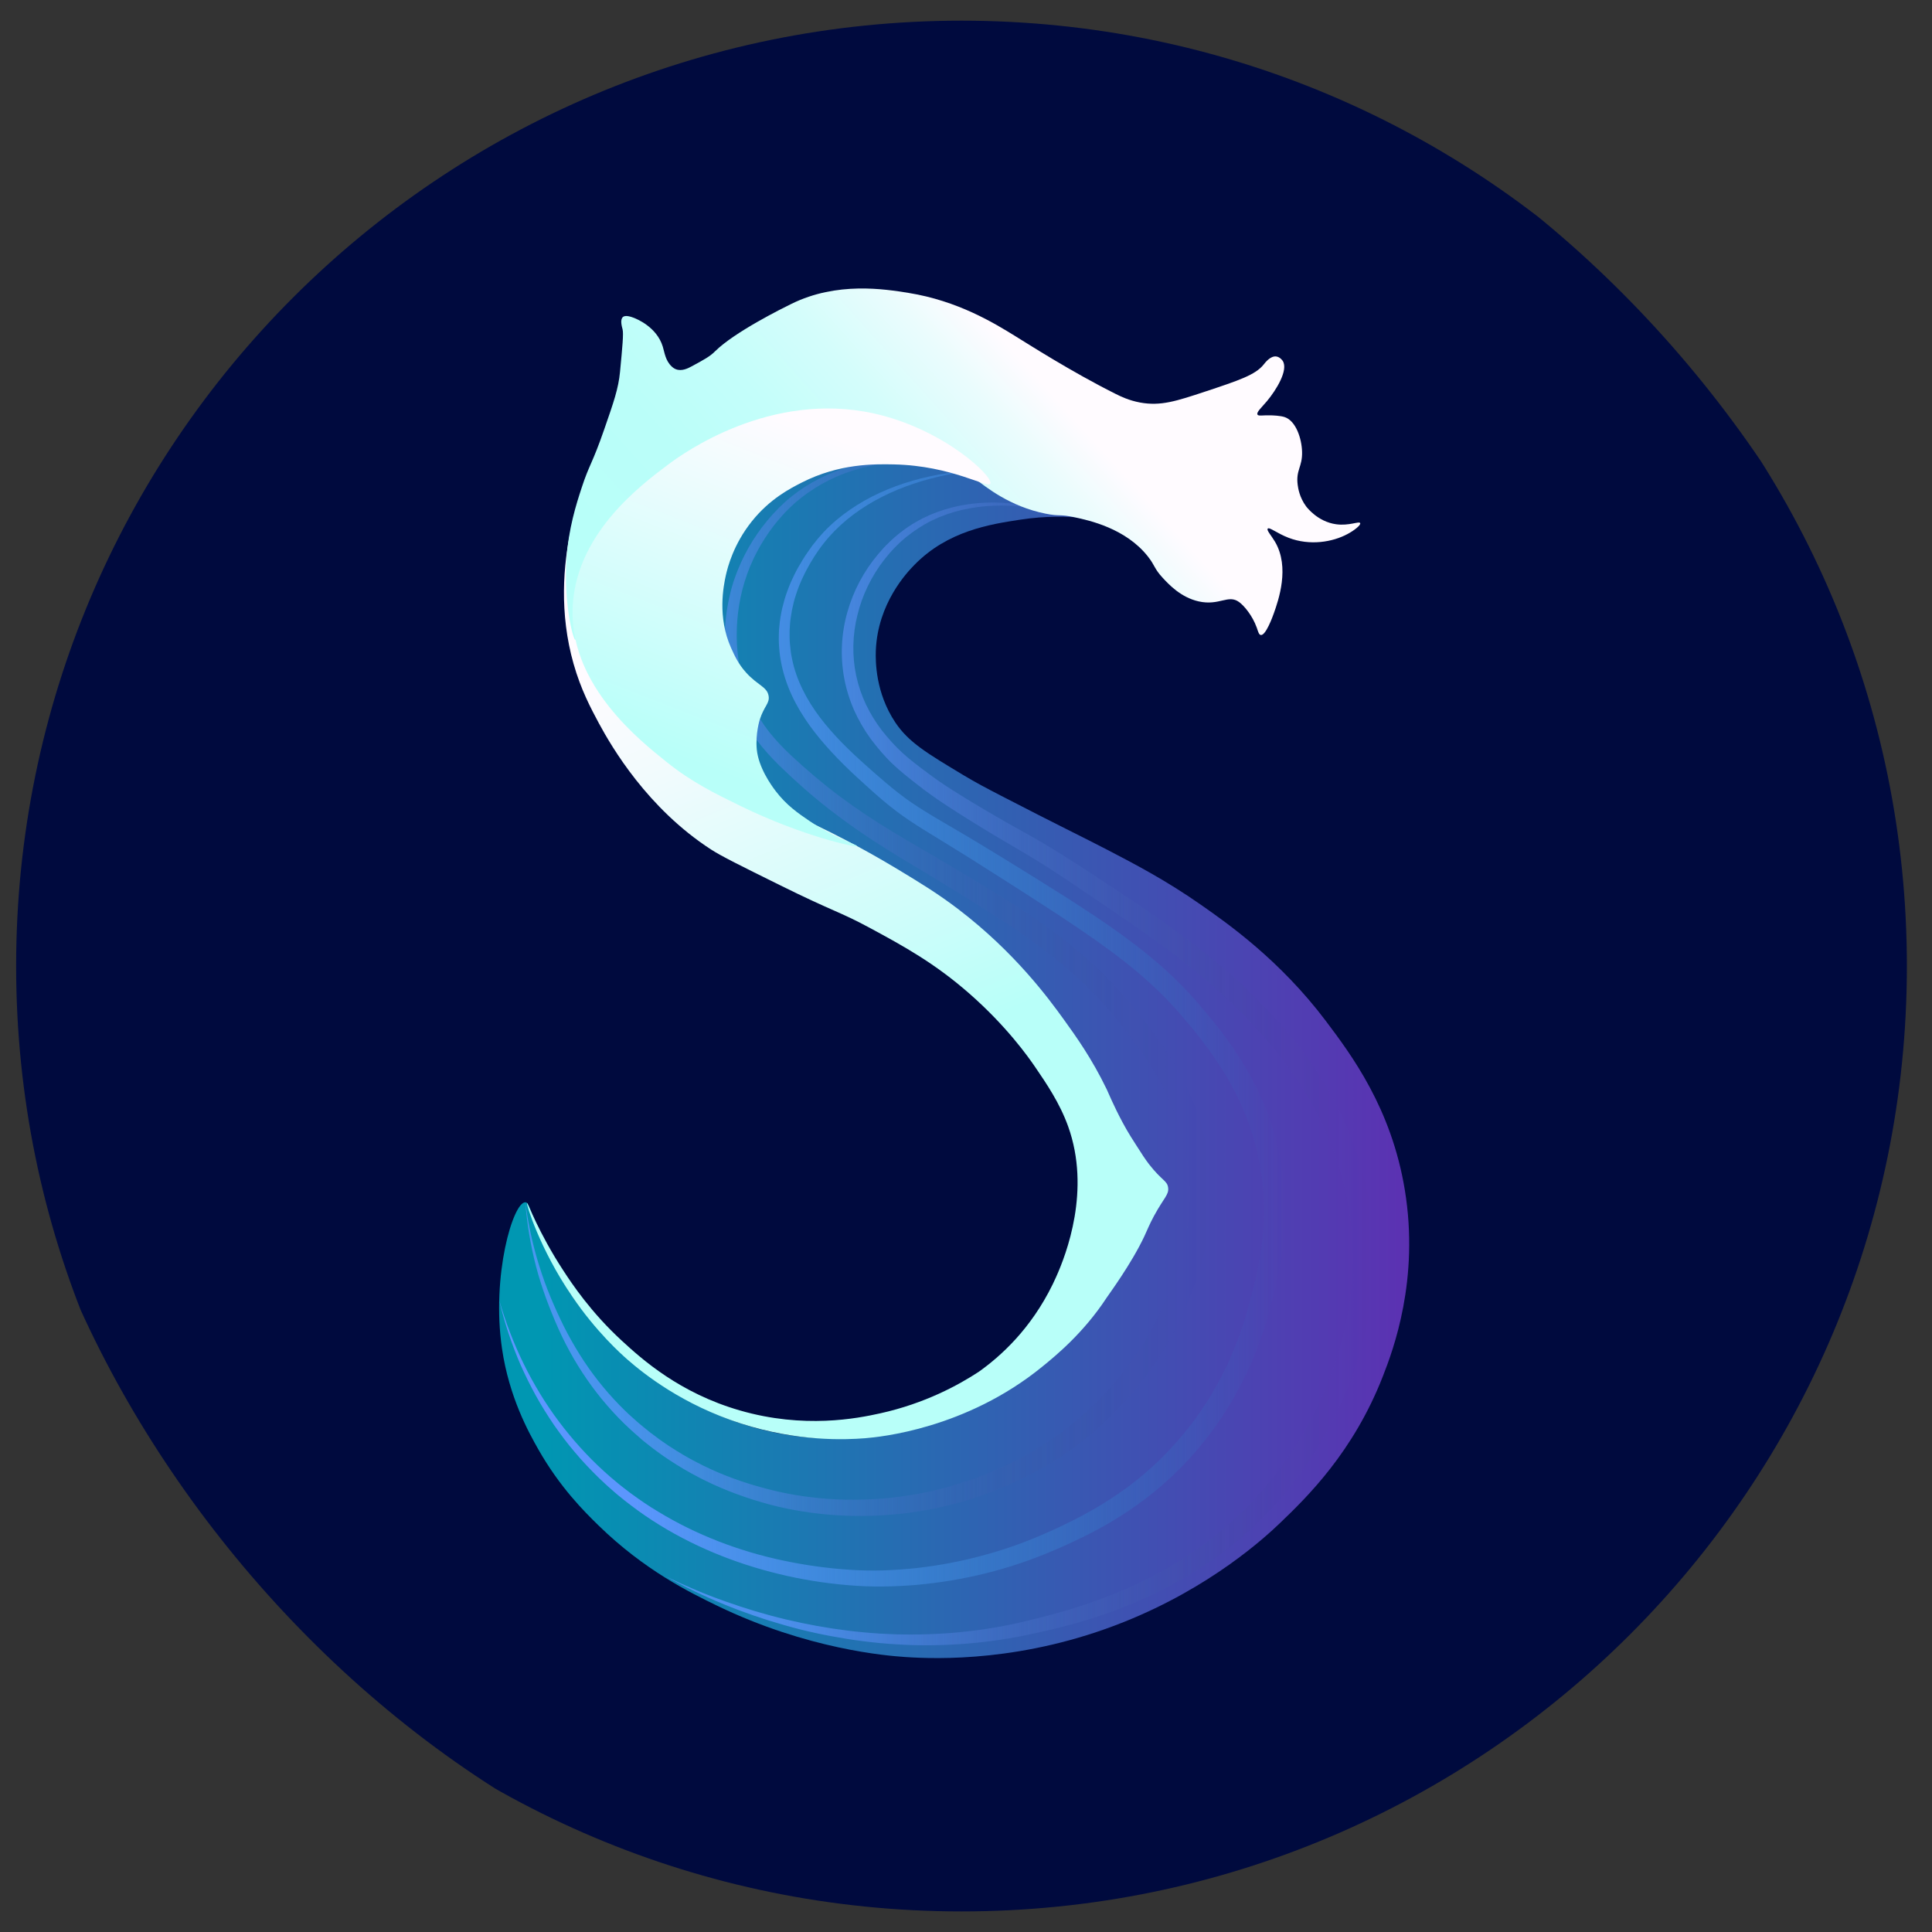
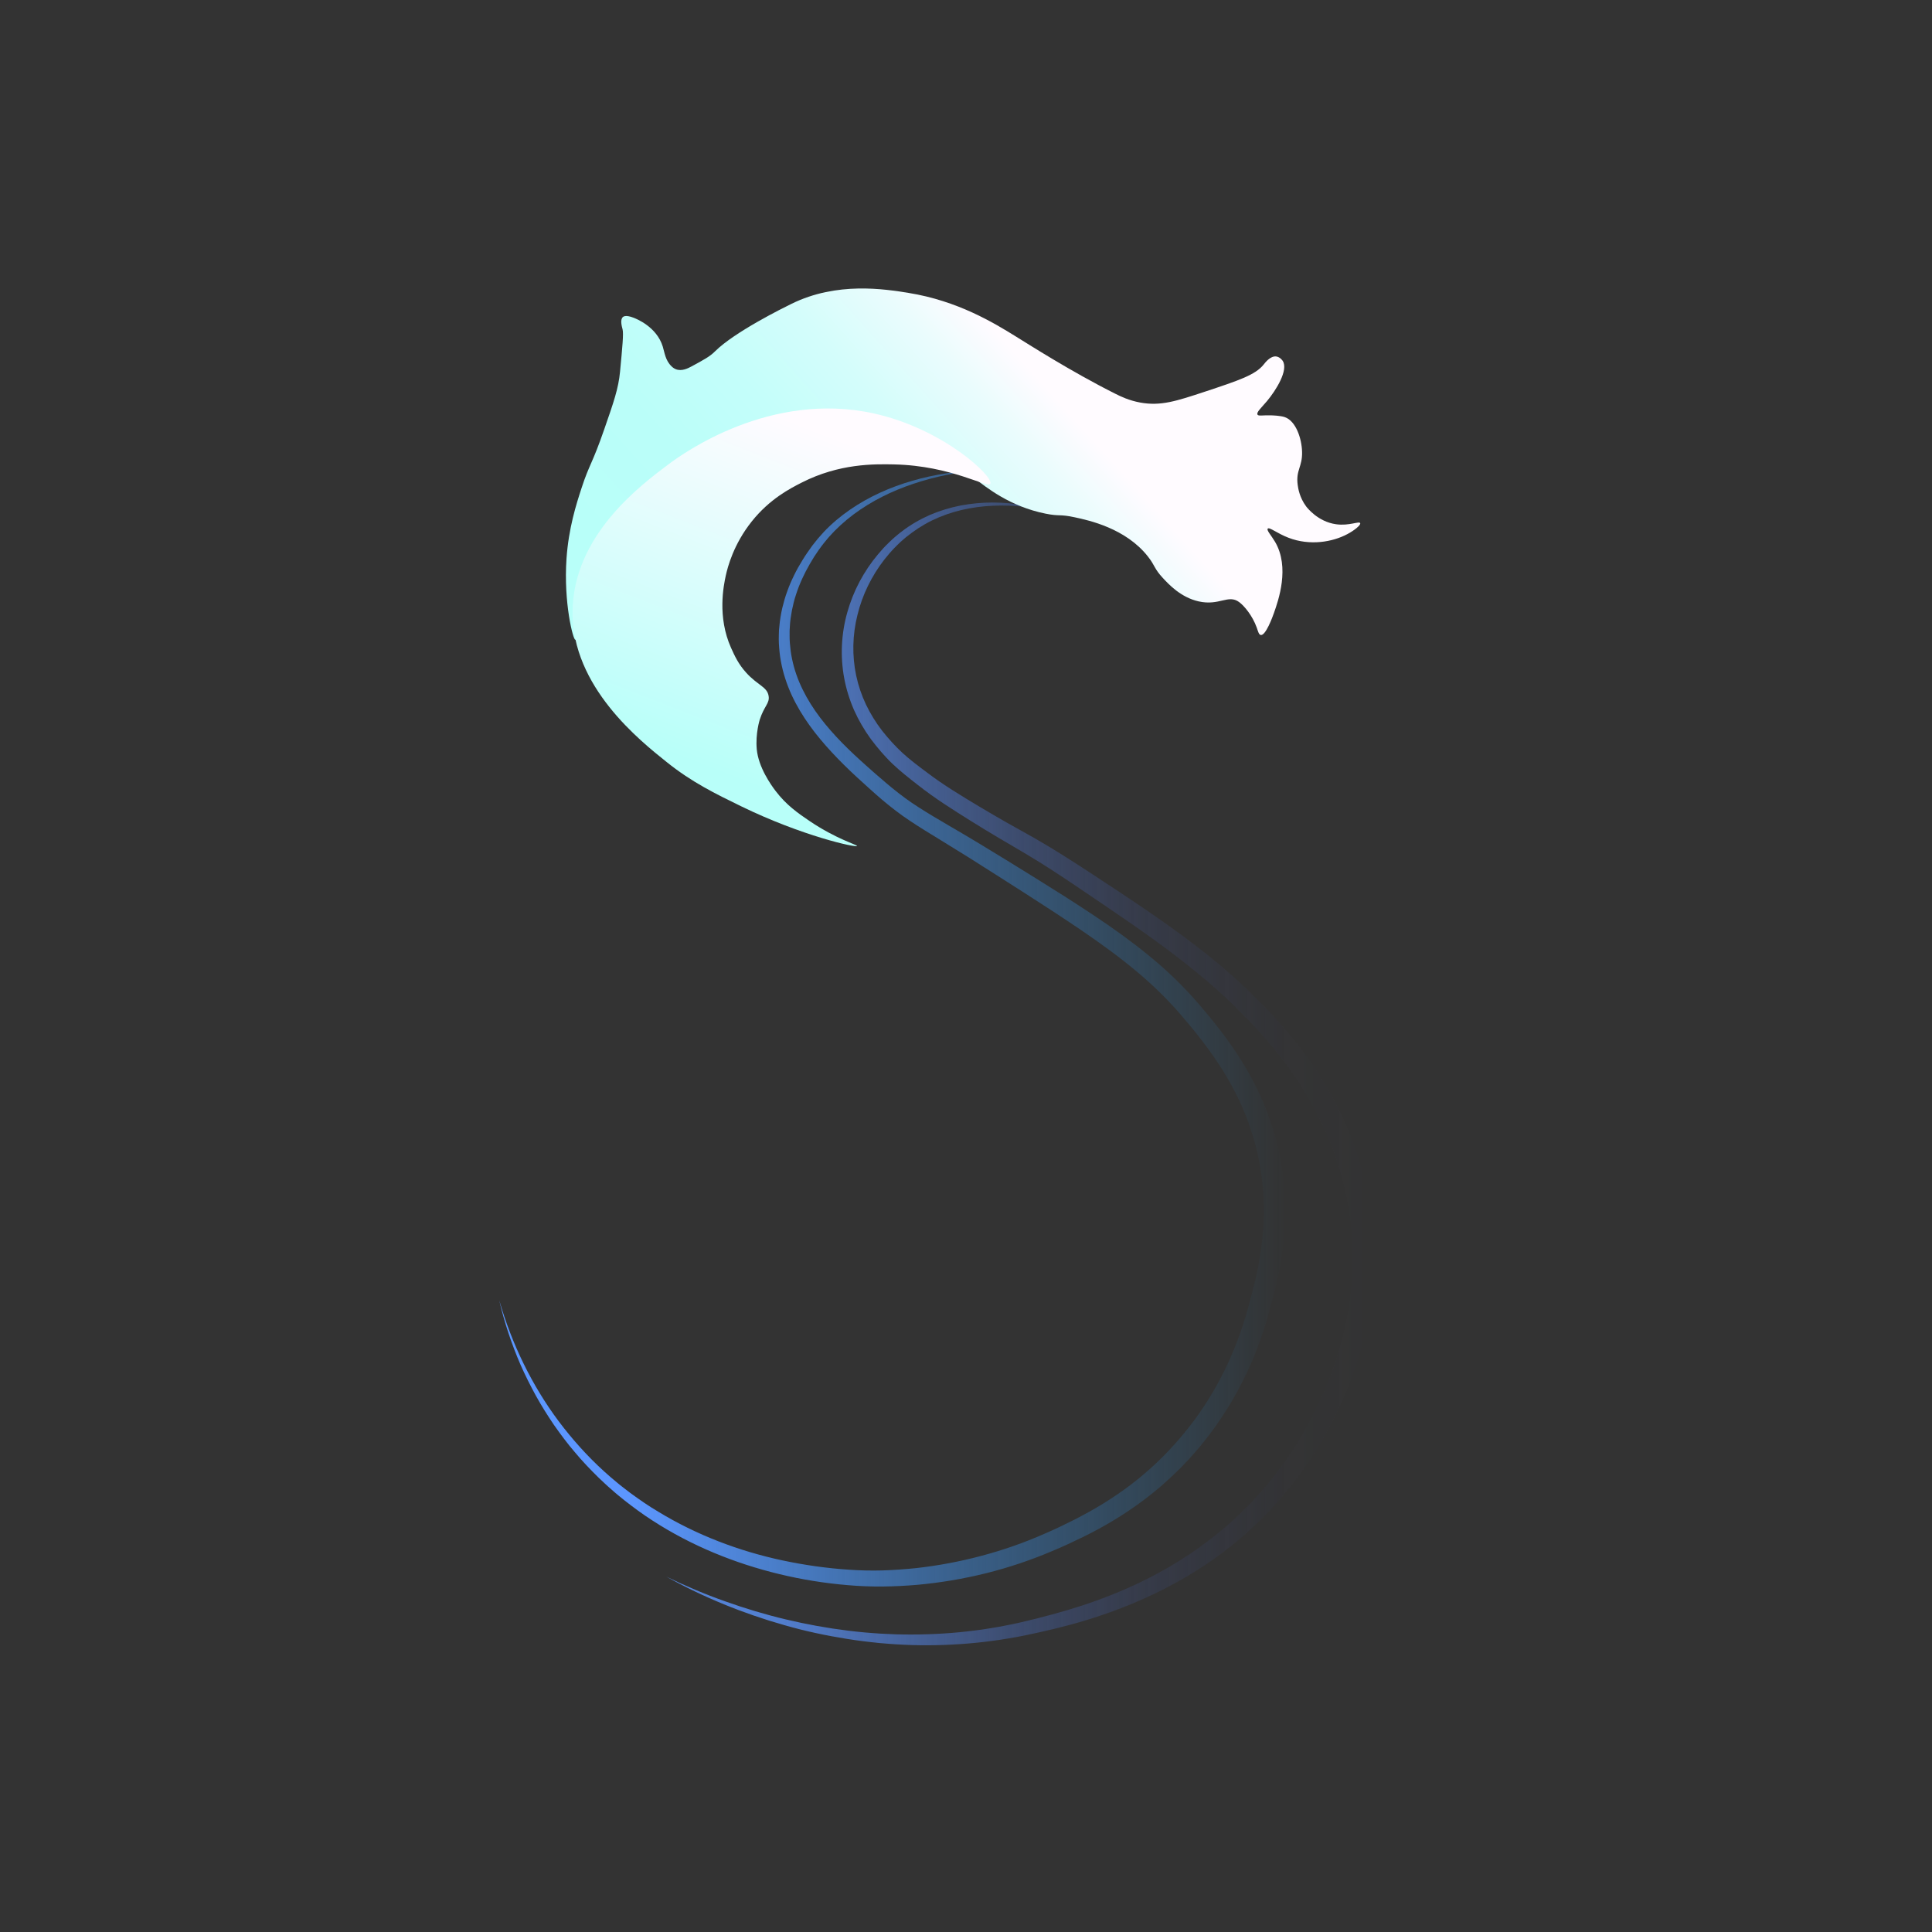
<svg xmlns="http://www.w3.org/2000/svg" width="40" height="40" viewBox="0 0 40 40" fill="none">
  <rect x="0" y="0" width="40" height="40" fill="#333333" stroke="none" />
  <g clip-path="url(#clip0_7620_1695)">
-     <path d="M19.907 39.574C30.717 39.574 39.48 30.81 39.48 20.001C39.48 9.191 30.717 0.428 19.907 0.428C9.097 0.428 0.334 9.191 0.334 20.001C0.334 30.81 9.097 39.574 19.907 39.574Z" fill="#000A3E" />
-     <path d="M22.917 10.716C22.954 10.586 21.525 9.901 19.629 9.62C18.419 9.441 17.815 9.353 17.081 9.62C15.659 10.137 14.842 11.592 14.623 12.79C14.565 13.102 14.427 13.915 14.771 14.834C15.082 15.666 15.627 16.156 16.044 16.523C16.826 17.208 17.274 17.262 18.207 17.796C19.789 18.701 20.751 19.831 21.288 20.462C21.963 21.256 22.512 21.9 22.888 22.951C23.138 23.649 23.519 24.678 23.214 25.884C22.815 27.456 21.517 28.303 20.877 28.721C20.628 28.883 19.862 29.36 18.744 29.613C17.558 29.882 16.613 29.755 16.344 29.714C14.895 29.491 13.925 28.814 13.521 28.525C13.117 28.235 12.742 27.864 12.694 27.818C12.694 27.818 12.293 27.426 11.988 27.031C11.605 26.538 11.373 25.99 11.162 25.493C10.958 25.012 10.948 24.894 10.877 24.892C10.623 24.886 10.172 26.407 10.393 27.919C10.54 28.926 10.945 29.654 11.145 30.007C11.595 30.798 12.095 31.293 12.391 31.582C13.342 32.51 14.279 32.969 14.853 33.247C16.716 34.147 18.351 34.28 18.733 34.306C19.415 34.353 21.207 34.407 23.273 33.58C25.071 32.861 26.187 31.833 26.497 31.537C27.065 30.993 28.021 30.059 28.631 28.494C28.845 27.948 29.391 26.493 29.085 24.635C28.808 22.945 27.978 21.839 27.451 21.139C26.494 19.869 25.403 19.11 24.863 18.732C24.138 18.225 23.504 17.895 22.914 17.588C22.447 17.345 21.897 17.081 20.726 16.475C20.404 16.308 20.211 16.207 19.951 16.051C19.193 15.595 18.81 15.369 18.533 14.952C18.128 14.342 18.125 13.694 18.133 13.471C18.171 12.491 18.777 11.853 18.933 11.694C19.622 10.99 20.497 10.855 21.11 10.761C22.206 10.592 22.886 10.829 22.917 10.716V10.716Z" fill="url(#paint0_linear_7620_1695)" />
    <g opacity="0.8">
      <path d="M21.86 10.618C21.435 10.501 20.993 10.452 20.556 10.471C20.337 10.48 20.12 10.51 19.908 10.559C19.697 10.609 19.491 10.681 19.297 10.775C19.103 10.87 18.922 10.989 18.756 11.124L18.725 11.15L18.695 11.176L18.634 11.23C18.596 11.268 18.556 11.303 18.52 11.343C18.445 11.419 18.375 11.502 18.309 11.586C18.177 11.755 18.063 11.939 17.97 12.13C17.876 12.323 17.803 12.524 17.753 12.731C17.649 13.144 17.639 13.578 17.727 13.99C17.771 14.196 17.839 14.396 17.929 14.586C18.02 14.776 18.131 14.956 18.259 15.123C18.324 15.206 18.393 15.287 18.465 15.366C18.502 15.406 18.538 15.444 18.575 15.482C18.612 15.519 18.649 15.555 18.688 15.591C18.843 15.733 19.016 15.862 19.193 15.994C19.366 16.126 19.543 16.246 19.727 16.363C19.911 16.48 20.099 16.594 20.287 16.706C20.475 16.818 20.665 16.929 20.855 17.037C21.046 17.145 21.239 17.25 21.433 17.361C21.82 17.583 22.196 17.824 22.566 18.066C22.935 18.309 23.304 18.55 23.671 18.8C24.037 19.049 24.401 19.306 24.755 19.578C24.932 19.714 25.108 19.853 25.279 19.997C25.45 20.143 25.619 20.291 25.782 20.448C25.942 20.602 26.102 20.759 26.257 20.922C26.413 21.085 26.563 21.253 26.708 21.426C26.996 21.774 27.259 22.146 27.487 22.538C27.716 22.931 27.908 23.346 28.061 23.775C28.21 24.205 28.32 24.65 28.381 25.102L28.403 25.271C28.41 25.328 28.414 25.385 28.42 25.441C28.432 25.555 28.435 25.669 28.442 25.783C28.444 25.84 28.444 25.897 28.445 25.954L28.446 26.039L28.445 26.125C28.443 26.182 28.443 26.239 28.441 26.296L28.431 26.466C28.401 26.921 28.325 27.371 28.21 27.811C28.094 28.25 27.941 28.678 27.752 29.089C27.373 29.911 26.867 30.674 26.238 31.327C25.923 31.652 25.582 31.952 25.216 32.217C25.034 32.35 24.845 32.474 24.652 32.591C24.46 32.709 24.262 32.816 24.062 32.918C23.66 33.121 23.244 33.292 22.82 33.437C22.397 33.582 21.963 33.697 21.53 33.793C21.314 33.841 21.094 33.888 20.873 33.923C20.763 33.944 20.652 33.957 20.542 33.973C20.431 33.989 20.32 34 20.209 34.012C19.765 34.056 19.318 34.072 18.872 34.059C18.817 34.058 18.761 34.055 18.705 34.052L18.538 34.043C18.427 34.036 18.316 34.026 18.206 34.017C18.095 34.005 17.984 33.994 17.874 33.98C17.764 33.964 17.653 33.952 17.544 33.933C17.105 33.863 16.669 33.771 16.243 33.648C15.39 33.407 14.565 33.071 13.793 32.642C14.19 32.834 14.596 33.007 15.011 33.153C15.425 33.301 15.847 33.428 16.274 33.529C16.701 33.631 17.133 33.709 17.567 33.762C17.676 33.777 17.785 33.785 17.894 33.797C18.003 33.807 18.112 33.814 18.221 33.822C18.33 33.827 18.439 33.833 18.548 33.837L18.712 33.84C18.767 33.84 18.821 33.842 18.876 33.841C19.312 33.84 19.748 33.814 20.18 33.758C20.288 33.744 20.396 33.731 20.503 33.711C20.611 33.693 20.718 33.677 20.825 33.654C21.039 33.614 21.249 33.563 21.462 33.51C21.887 33.402 22.306 33.283 22.714 33.134C23.122 32.986 23.521 32.813 23.903 32.61C24.093 32.508 24.281 32.401 24.463 32.285C24.645 32.169 24.823 32.048 24.994 31.917C25.339 31.659 25.66 31.37 25.954 31.057C26.54 30.43 27.017 29.699 27.368 28.915C27.543 28.523 27.686 28.117 27.793 27.702C27.899 27.288 27.968 26.864 27.993 26.438C28.008 26.225 28.007 26.012 28.001 25.799C27.995 25.693 27.992 25.586 27.98 25.48C27.975 25.427 27.971 25.374 27.965 25.321L27.944 25.163C27.885 24.74 27.782 24.325 27.641 23.922C27.499 23.52 27.32 23.13 27.105 22.76C26.891 22.39 26.642 22.038 26.37 21.705C26.233 21.539 26.09 21.378 25.942 21.22C25.794 21.063 25.64 20.91 25.483 20.757C25.329 20.607 25.167 20.464 25.003 20.322C24.838 20.182 24.669 20.044 24.498 19.91C23.811 19.373 23.079 18.887 22.349 18.392C21.985 18.145 21.62 17.905 21.245 17.682C21.059 17.57 20.866 17.46 20.676 17.347C20.485 17.234 20.295 17.118 20.107 17.001C19.919 16.884 19.732 16.765 19.545 16.642C19.36 16.519 19.174 16.387 18.998 16.248C18.825 16.113 18.646 15.974 18.479 15.815C18.437 15.775 18.396 15.734 18.357 15.692C18.317 15.65 18.279 15.607 18.242 15.565C18.168 15.479 18.095 15.389 18.027 15.297C17.892 15.111 17.775 14.91 17.681 14.699C17.589 14.488 17.52 14.266 17.478 14.039C17.394 13.586 17.418 13.115 17.543 12.676C17.666 12.236 17.885 11.826 18.176 11.479C18.248 11.392 18.325 11.308 18.407 11.23C18.446 11.19 18.49 11.153 18.532 11.115L18.597 11.061L18.63 11.034L18.664 11.008C18.843 10.87 19.04 10.755 19.246 10.664C19.453 10.575 19.669 10.509 19.889 10.466C20.109 10.425 20.331 10.403 20.554 10.404C20.665 10.404 20.776 10.409 20.887 10.419C20.998 10.428 21.108 10.441 21.217 10.459C21.436 10.495 21.651 10.546 21.86 10.618Z" fill="url(#paint1_linear_7620_1695)" />
    </g>
    <g opacity="0.8">
-       <path d="M19.629 9.621C19.183 9.543 18.727 9.538 18.283 9.601C17.84 9.663 17.407 9.8 17.02 10.018C16.826 10.127 16.644 10.254 16.476 10.398C16.309 10.542 16.159 10.706 16.023 10.88C15.753 11.229 15.544 11.626 15.416 12.045C15.287 12.463 15.236 12.907 15.258 13.343C15.282 13.779 15.388 14.207 15.576 14.597C15.669 14.792 15.785 14.973 15.917 15.144C16.05 15.314 16.201 15.472 16.361 15.624C16.686 15.928 17.027 16.218 17.383 16.485C17.74 16.751 18.111 16.998 18.495 17.229C18.877 17.462 19.27 17.683 19.662 17.915C20.052 18.148 20.439 18.379 20.825 18.622C21.21 18.865 21.591 19.12 21.957 19.4C22.324 19.679 22.674 19.984 22.997 20.317C23.078 20.4 23.155 20.486 23.235 20.571C23.31 20.659 23.386 20.746 23.46 20.836C23.532 20.926 23.606 21.017 23.675 21.108C23.744 21.198 23.813 21.29 23.881 21.382C24.017 21.568 24.149 21.759 24.271 21.958C24.393 22.157 24.505 22.364 24.604 22.578L24.64 22.658L24.659 22.699L24.676 22.74L24.742 22.904C24.782 23.015 24.824 23.125 24.856 23.239C24.893 23.352 24.919 23.467 24.949 23.581L24.984 23.755C24.989 23.784 24.996 23.813 25.001 23.842L25.014 23.93C25.022 23.988 25.032 24.047 25.039 24.105L25.056 24.282L25.064 24.37C25.066 24.399 25.066 24.429 25.068 24.458L25.074 24.635C25.076 24.694 25.073 24.753 25.073 24.812C25.071 24.872 25.072 24.931 25.067 24.989L25.055 25.166C25.053 25.195 25.05 25.225 25.046 25.254L25.036 25.342C25.024 25.459 25.002 25.575 24.983 25.691C24.972 25.749 24.959 25.806 24.947 25.864C24.941 25.892 24.936 25.921 24.929 25.95L24.907 26.035C24.88 26.149 24.845 26.262 24.812 26.374L24.756 26.541C24.738 26.596 24.716 26.651 24.696 26.705C24.614 26.924 24.519 27.137 24.419 27.345L24.343 27.5C24.316 27.552 24.289 27.604 24.261 27.656C24.206 27.759 24.147 27.86 24.086 27.96C23.964 28.159 23.832 28.351 23.691 28.537C23.55 28.722 23.401 28.901 23.242 29.071C22.927 29.415 22.576 29.721 22.2 29.998C21.82 30.271 21.415 30.5 20.993 30.694C20.941 30.719 20.887 30.741 20.834 30.764C20.781 30.786 20.728 30.81 20.674 30.831C20.566 30.873 20.459 30.917 20.349 30.954L20.184 31.011L20.018 31.062C19.908 31.098 19.796 31.125 19.684 31.155C19.235 31.269 18.775 31.341 18.314 31.37C17.852 31.399 17.389 31.39 16.93 31.336C16.701 31.309 16.472 31.273 16.246 31.224C16.133 31.201 16.021 31.173 15.909 31.143C15.797 31.112 15.689 31.079 15.578 31.045C15.139 30.905 14.711 30.726 14.309 30.502C14.106 30.392 13.912 30.267 13.722 30.137C13.63 30.069 13.534 30.004 13.445 29.931L13.31 29.824C13.266 29.786 13.223 29.748 13.18 29.71C12.485 29.107 11.936 28.345 11.563 27.514C11.47 27.305 11.385 27.096 11.306 26.882C11.228 26.668 11.159 26.451 11.101 26.232C10.987 25.792 10.91 25.344 10.877 24.893C10.935 25.341 11.031 25.784 11.166 26.213C11.233 26.428 11.309 26.64 11.395 26.848C11.481 27.054 11.574 27.261 11.674 27.461C11.876 27.861 12.112 28.243 12.388 28.593C12.527 28.768 12.673 28.936 12.829 29.095C12.867 29.135 12.908 29.173 12.947 29.212L13.007 29.27L13.069 29.326L13.193 29.437L13.225 29.465L13.257 29.491L13.321 29.544L13.45 29.649L13.584 29.749C13.671 29.818 13.765 29.877 13.856 29.941C14.042 30.061 14.232 30.177 14.429 30.277C14.822 30.483 15.237 30.643 15.662 30.766C15.769 30.796 15.878 30.826 15.985 30.852C16.092 30.878 16.199 30.902 16.308 30.923C16.524 30.965 16.744 30.995 16.964 31.017C17.404 31.06 17.848 31.06 18.288 31.024C18.728 30.988 19.164 30.911 19.589 30.795C20.014 30.678 20.43 30.528 20.828 30.338C21.225 30.149 21.607 29.925 21.959 29.668C22.308 29.405 22.639 29.112 22.931 28.786C23.08 28.625 23.218 28.454 23.35 28.279C23.482 28.104 23.605 27.923 23.718 27.736C23.774 27.642 23.829 27.547 23.88 27.451C23.905 27.403 23.93 27.355 23.954 27.306L24.027 27.156C24.122 26.956 24.209 26.756 24.285 26.551C24.304 26.5 24.324 26.449 24.341 26.397L24.392 26.242C24.423 26.138 24.455 26.034 24.48 25.928L24.5 25.849C24.506 25.823 24.511 25.796 24.517 25.769C24.527 25.716 24.539 25.663 24.549 25.61C24.566 25.503 24.587 25.397 24.597 25.289L24.606 25.209C24.61 25.182 24.613 25.155 24.614 25.128L24.625 24.966C24.63 24.912 24.628 24.858 24.63 24.804C24.63 24.75 24.633 24.696 24.631 24.642L24.625 24.481C24.623 24.454 24.623 24.427 24.621 24.4L24.613 24.319L24.598 24.158C24.592 24.104 24.582 24.051 24.575 23.998L24.563 23.918C24.559 23.891 24.553 23.865 24.548 23.838L24.516 23.68C24.489 23.576 24.466 23.47 24.432 23.368C24.403 23.264 24.365 23.163 24.329 23.061L24.268 22.911L24.253 22.874L24.236 22.837L24.203 22.763C24.112 22.566 24.009 22.375 23.896 22.188C23.782 22.002 23.657 21.82 23.527 21.64C23.462 21.55 23.395 21.461 23.328 21.371C23.26 21.282 23.192 21.197 23.124 21.11C23.054 21.025 22.982 20.942 22.911 20.858C22.836 20.777 22.764 20.695 22.687 20.615C22.382 20.298 22.05 20.006 21.701 19.733C21.351 19.461 20.983 19.209 20.605 18.966C20.229 18.723 19.844 18.485 19.46 18.25C19.078 18.016 18.684 17.789 18.299 17.545C17.913 17.302 17.535 17.04 17.173 16.759C16.811 16.477 16.468 16.174 16.139 15.854C15.975 15.692 15.815 15.519 15.673 15.33C15.532 15.141 15.41 14.935 15.313 14.72C15.119 14.289 15.018 13.82 15.004 13.353C14.998 13.12 15.012 12.886 15.046 12.656C15.054 12.598 15.066 12.541 15.075 12.484C15.087 12.427 15.098 12.37 15.112 12.313C15.138 12.2 15.17 12.088 15.209 11.978C15.361 11.537 15.595 11.128 15.89 10.773C16.038 10.596 16.2 10.43 16.381 10.284C16.561 10.139 16.757 10.014 16.962 9.91C17.372 9.701 17.822 9.579 18.275 9.535C18.502 9.513 18.73 9.511 18.957 9.524C19.183 9.538 19.409 9.568 19.629 9.621Z" fill="url(#paint2_linear_7620_1695)" />
-     </g>
+       </g>
    <path d="M20.286 9.736C19.816 9.773 19.353 9.868 18.909 10.017C18.466 10.165 18.042 10.374 17.671 10.651C17.486 10.79 17.314 10.946 17.162 11.118C17.125 11.163 17.087 11.206 17.052 11.251C17.017 11.297 16.982 11.342 16.949 11.389L16.853 11.532C16.822 11.582 16.793 11.631 16.764 11.681C16.706 11.781 16.653 11.883 16.606 11.987C16.582 12.039 16.561 12.092 16.539 12.145C16.52 12.199 16.498 12.252 16.482 12.306C16.445 12.414 16.419 12.525 16.396 12.636C16.376 12.748 16.358 12.86 16.353 12.972L16.348 13.057V13.141C16.346 13.198 16.35 13.254 16.353 13.31C16.362 13.422 16.375 13.534 16.399 13.644C16.444 13.864 16.52 14.078 16.62 14.28C16.819 14.687 17.11 15.047 17.431 15.376C17.593 15.542 17.763 15.699 17.937 15.854C18.024 15.932 18.111 16.009 18.2 16.085C18.289 16.163 18.378 16.238 18.466 16.311C18.645 16.457 18.828 16.593 19.022 16.716C19.215 16.841 19.417 16.958 19.62 17.078C20.027 17.314 20.434 17.559 20.834 17.806C21.235 18.053 21.636 18.301 22.035 18.554C22.433 18.809 22.831 19.067 23.218 19.348C23.603 19.628 23.981 19.929 24.328 20.266C24.413 20.351 24.5 20.435 24.582 20.524C24.623 20.569 24.666 20.612 24.705 20.657L24.825 20.794C24.904 20.885 24.978 20.975 25.055 21.068C25.13 21.161 25.206 21.255 25.279 21.351C25.425 21.542 25.564 21.74 25.694 21.946C25.823 22.152 25.941 22.366 26.048 22.585L26.123 22.752C26.136 22.78 26.149 22.807 26.161 22.836L26.195 22.921C26.217 22.978 26.241 23.034 26.262 23.092L26.321 23.265C26.342 23.323 26.359 23.382 26.376 23.441C26.393 23.499 26.411 23.558 26.426 23.617L26.469 23.796L26.49 23.885L26.506 23.976C26.555 24.216 26.583 24.459 26.6 24.704C26.616 24.948 26.615 25.193 26.6 25.437C26.569 25.924 26.477 26.406 26.354 26.868C26.294 27.097 26.231 27.33 26.156 27.56C26.08 27.79 25.995 28.017 25.898 28.239C25.8 28.461 25.691 28.678 25.573 28.89C25.454 29.102 25.322 29.306 25.184 29.506L25.076 29.653L25.022 29.726L24.966 29.797L24.852 29.94C24.813 29.986 24.773 30.032 24.733 30.078C24.655 30.171 24.57 30.258 24.487 30.346L24.456 30.379L24.423 30.411L24.358 30.474C24.314 30.516 24.272 30.56 24.226 30.6L24.091 30.722C24.047 30.764 23.999 30.801 23.953 30.84C23.861 30.919 23.763 30.992 23.668 31.066C23.473 31.211 23.272 31.346 23.065 31.472C22.859 31.597 22.646 31.712 22.431 31.818C22.323 31.871 22.215 31.922 22.107 31.972C22.052 31.997 21.999 32.022 21.944 32.045L21.778 32.116C21.335 32.304 20.878 32.457 20.412 32.573C19.945 32.689 19.471 32.768 18.993 32.812C18.754 32.832 18.514 32.845 18.274 32.847C18.034 32.849 17.792 32.84 17.554 32.819C17.076 32.779 16.603 32.703 16.138 32.591C15.209 32.367 14.311 32.001 13.509 31.481C13.307 31.352 13.116 31.21 12.928 31.063L12.789 30.95C12.743 30.913 12.699 30.872 12.654 30.833C12.563 30.756 12.478 30.672 12.391 30.591C12.221 30.424 12.056 30.252 11.904 30.069C11.748 29.889 11.607 29.697 11.47 29.503C11.337 29.307 11.211 29.106 11.096 28.899C10.982 28.691 10.876 28.479 10.78 28.263C10.592 27.829 10.442 27.379 10.336 26.921C10.597 27.825 11.011 28.683 11.571 29.431C11.852 29.804 12.164 30.152 12.509 30.465C12.596 30.542 12.682 30.62 12.773 30.693C12.818 30.729 12.862 30.768 12.909 30.802L13.047 30.908C13.234 31.045 13.425 31.178 13.625 31.296C14.418 31.779 15.297 32.114 16.203 32.307C16.656 32.403 17.116 32.469 17.578 32.499C17.809 32.515 18.038 32.52 18.269 32.514C18.499 32.507 18.73 32.49 18.959 32.467C19.418 32.416 19.873 32.331 20.319 32.212C20.765 32.094 21.201 31.942 21.622 31.756L21.781 31.686C21.833 31.663 21.886 31.637 21.939 31.613C22.044 31.563 22.148 31.512 22.251 31.46C22.456 31.354 22.658 31.244 22.852 31.123C23.047 31.003 23.235 30.873 23.418 30.735C23.507 30.664 23.598 30.595 23.683 30.52C23.727 30.482 23.771 30.447 23.813 30.408L23.939 30.292C24.27 29.979 24.568 29.631 24.831 29.259C24.96 29.07 25.083 28.878 25.193 28.678C25.303 28.479 25.404 28.274 25.495 28.064C25.585 27.855 25.666 27.641 25.737 27.423C25.808 27.206 25.868 26.984 25.926 26.757C26.044 26.31 26.128 25.862 26.156 25.409C26.217 24.505 26.041 23.592 25.652 22.773C25.554 22.569 25.445 22.37 25.326 22.176C25.205 21.982 25.074 21.794 24.936 21.611C24.798 21.428 24.651 21.247 24.5 21.071L24.388 20.941C24.351 20.897 24.311 20.856 24.272 20.814C24.196 20.729 24.114 20.648 24.034 20.567C23.381 19.923 22.606 19.398 21.823 18.883C21.431 18.626 21.034 18.374 20.637 18.121C20.24 17.866 19.845 17.619 19.443 17.374C19.242 17.251 19.039 17.128 18.839 16.994C18.638 16.861 18.445 16.712 18.262 16.557C18.17 16.479 18.081 16.399 17.993 16.32C17.905 16.242 17.817 16.162 17.73 16.081C17.556 15.92 17.385 15.752 17.222 15.576C16.896 15.225 16.596 14.835 16.39 14.389C16.288 14.167 16.211 13.931 16.167 13.689C16.144 13.568 16.133 13.445 16.126 13.323C16.124 13.261 16.122 13.2 16.125 13.139L16.128 13.047L16.137 12.955C16.147 12.833 16.169 12.712 16.195 12.593C16.224 12.475 16.256 12.357 16.299 12.243C16.318 12.186 16.342 12.13 16.365 12.074C16.39 12.018 16.414 11.963 16.441 11.909C16.494 11.8 16.553 11.695 16.617 11.593C16.648 11.542 16.681 11.491 16.715 11.442C16.749 11.393 16.785 11.344 16.819 11.295C16.856 11.247 16.895 11.2 16.932 11.153C16.971 11.108 17.012 11.063 17.052 11.018C17.217 10.842 17.402 10.688 17.599 10.552C17.994 10.28 18.434 10.085 18.889 9.954C19.117 9.887 19.349 9.838 19.582 9.801C19.815 9.764 20.05 9.741 20.286 9.736H20.286Z" fill="url(#paint3_linear_7620_1695)" />
-     <path d="M10.911 24.908C10.89 24.918 11.171 25.853 11.845 26.84C12.346 27.575 12.856 28.03 12.995 28.152C13.338 28.451 14.136 29.086 15.346 29.474C16.515 29.849 17.495 29.81 17.909 29.777C18.213 29.752 19.999 29.585 21.582 28.293C21.857 28.069 22.434 27.598 22.913 26.866C22.955 26.801 23.421 26.172 23.691 25.599C23.76 25.452 23.791 25.363 23.892 25.175C24.101 24.791 24.203 24.737 24.185 24.59C24.167 24.443 24.057 24.447 23.791 24.106C23.708 23.998 23.645 23.9 23.519 23.702C23.477 23.636 23.356 23.453 23.247 23.248C23.052 22.886 22.936 22.597 22.913 22.552C22.6 21.906 22.279 21.461 22.026 21.109C21.709 20.67 21.014 19.721 19.846 18.828C19.411 18.496 19.051 18.279 18.575 17.991C18.387 17.878 18.211 17.776 18.044 17.682C17.801 17.546 17.375 17.313 16.829 17.053C16.098 16.704 15.152 16.354 14.69 16.134C13.561 15.598 12.701 14.58 12.312 13.767C11.382 11.825 12.406 9.74 12.299 9.717C12.194 9.695 11.282 11.658 11.875 13.743C12.027 14.279 12.234 14.666 12.399 14.974C12.666 15.469 13.406 16.735 14.72 17.587C14.932 17.725 15.336 17.925 16.143 18.324C17.282 18.888 17.371 18.867 18.005 19.209C18.716 19.593 19.354 19.943 20.071 20.572C20.839 21.245 21.288 21.88 21.433 22.093C21.659 22.424 21.94 22.835 22.114 23.319C22.588 24.635 22.081 25.96 21.864 26.442C21.836 26.505 21.812 26.555 21.796 26.588C21.341 27.52 20.718 28.078 20.265 28.401C19.848 28.674 19.154 29.056 18.222 29.262C17.752 29.366 16.648 29.587 15.316 29.201C14.069 28.841 13.29 28.141 12.874 27.758C12.233 27.169 11.838 26.574 11.663 26.305C11.148 25.519 10.929 24.9 10.911 24.908H10.911Z" fill="url(#paint4_linear_7620_1695)" />
    <path d="M11.912 13.247C11.866 13.251 11.666 12.482 11.729 11.563C11.773 10.934 11.929 10.445 12.042 10.1C12.201 9.612 12.259 9.614 12.511 8.886C12.704 8.33 12.804 8.045 12.837 7.698C12.887 7.172 12.912 6.909 12.89 6.82C12.875 6.761 12.833 6.618 12.897 6.563C12.908 6.553 12.958 6.516 13.117 6.578C13.174 6.6 13.596 6.765 13.722 7.176C13.76 7.3 13.775 7.461 13.904 7.585C13.933 7.613 13.961 7.632 13.995 7.645C14.115 7.691 14.242 7.627 14.32 7.585C14.571 7.449 14.697 7.382 14.804 7.274C15.21 6.871 16.218 6.373 16.386 6.291C17.327 5.826 18.317 5.985 18.808 6.064C19.832 6.228 20.584 6.69 21.017 6.957C21.284 7.121 22.166 7.688 23.091 8.152C23.203 8.208 23.37 8.29 23.605 8.334C24.031 8.412 24.354 8.305 24.953 8.107C25.645 7.877 25.991 7.763 26.163 7.547C26.193 7.509 26.3 7.367 26.421 7.38C26.503 7.39 26.554 7.467 26.557 7.471C26.68 7.661 26.421 8.077 26.232 8.304C26.119 8.438 26.007 8.536 26.035 8.584C26.056 8.619 26.134 8.595 26.3 8.599C26.342 8.6 26.509 8.604 26.602 8.637C26.829 8.716 26.951 9.076 26.958 9.356C26.966 9.668 26.827 9.729 26.867 10.037C26.876 10.105 26.903 10.296 27.041 10.483C27.061 10.509 27.283 10.801 27.662 10.854C27.935 10.892 28.141 10.784 28.161 10.831C28.178 10.871 28.04 10.982 27.896 11.058C27.589 11.222 27.121 11.304 26.678 11.134C26.44 11.043 26.28 10.906 26.247 10.945C26.218 10.977 26.322 11.088 26.398 11.217C26.709 11.745 26.468 12.429 26.375 12.693C26.347 12.772 26.205 13.163 26.103 13.147C26.062 13.14 26.047 13.072 26.02 12.995C25.929 12.742 25.758 12.541 25.656 12.466C25.428 12.298 25.249 12.548 24.816 12.451C24.449 12.368 24.202 12.103 24.075 11.966C23.893 11.771 23.918 11.714 23.765 11.52C23.304 10.936 22.544 10.773 22.251 10.71C21.927 10.64 21.946 10.695 21.645 10.634C20.906 10.486 20.413 10.083 20.192 9.915C19.335 9.265 18.222 8.865 17.642 8.742C15.903 8.375 14.307 9.521 14.101 9.673C14.083 9.687 14.063 9.701 14.024 9.73C13.16 10.363 12.728 10.68 12.471 11.038C12.124 11.52 12.022 12.016 11.977 12.247C11.863 12.826 11.946 13.244 11.912 13.247Z" fill="url(#paint5_linear_7620_1695)" />
    <path d="M17.743 17.515C17.751 17.49 17.319 17.375 16.762 16.999C16.521 16.835 16.281 16.671 16.054 16.371C15.964 16.252 15.704 15.889 15.668 15.514C15.638 15.19 15.729 14.902 15.729 14.902C15.821 14.614 15.94 14.562 15.913 14.407C15.881 14.217 15.687 14.191 15.448 13.926C15.286 13.747 15.21 13.578 15.136 13.414C14.848 12.773 14.981 12.125 15.027 11.915C15.065 11.743 15.186 11.27 15.564 10.796C15.938 10.327 16.363 10.111 16.599 9.991C17.379 9.594 18.1 9.607 18.506 9.615C19.713 9.641 20.451 10.119 20.503 10.014C20.576 9.87 19.533 8.879 18.097 8.561C15.944 8.084 14.137 9.392 13.851 9.605C13.252 10.053 11.864 11.091 11.854 12.67C11.844 14.221 13.247 15.333 13.806 15.78C14.323 16.195 14.813 16.434 15.342 16.692C16.613 17.311 17.729 17.554 17.743 17.515Z" fill="url(#paint6_linear_7620_1695)" />
  </g>
  <defs>
    <linearGradient id="paint0_linear_7620_1695" x1="10.334" y1="21.89" x2="29.176" y2="21.89" gradientUnits="userSpaceOnUse">
      <stop offset="0.043" stop-color="#0097B2" />
      <stop offset="1" stop-color="#5C31B2" />
    </linearGradient>
    <linearGradient id="paint1_linear_7620_1695" x1="13.69" y1="22.234" x2="28.448" y2="22.234" gradientUnits="userSpaceOnUse">
      <stop stop-color="#5C97FF" />
      <stop offset="0.032" stop-color="#5C97FF" />
      <stop offset="0.149" stop-color="#5C96FE" stop-opacity="0.977" />
      <stop offset="0.222" stop-color="#5A92F8" stop-opacity="0.885" />
      <stop offset="0.343" stop-color="#5588EA" stop-opacity="0.712" />
      <stop offset="0.497" stop-color="#4E77D2" stop-opacity="0.469" />
      <stop offset="0.677" stop-color="#4460B2" stop-opacity="0.215" />
      <stop offset="0.876" stop-color="#384489" stop-opacity="0.035" />
      <stop offset="1" stop-color="#30316E" stop-opacity="0" />
    </linearGradient>
    <linearGradient id="paint2_linear_7620_1695" x1="10.656" y1="20.451" x2="25.076" y2="20.451" gradientUnits="userSpaceOnUse">
      <stop stop-color="#5C97FF" />
      <stop offset="0.032" stop-color="#5C97FF" />
      <stop offset="0.149" stop-color="#5C96FE" stop-opacity="0.977" />
      <stop offset="0.222" stop-color="#5A92F8" stop-opacity="0.885" />
      <stop offset="0.343" stop-color="#5588EA" stop-opacity="0.712" />
      <stop offset="0.497" stop-color="#4E77D2" stop-opacity="0.469" />
      <stop offset="0.677" stop-color="#4460B2" stop-opacity="0.215" />
      <stop offset="0.876" stop-color="#384489" stop-opacity="0.035" />
      <stop offset="1" stop-color="#30316E" stop-opacity="0" />
    </linearGradient>
    <linearGradient id="paint3_linear_7620_1695" x1="10.121" y1="21.292" x2="26.612" y2="21.292" gradientUnits="userSpaceOnUse">
      <stop stop-color="#5C97FF" />
      <stop offset="0.184" stop-color="#5C96FE" />
      <stop offset="1" stop-color="#2484C6" stop-opacity="0" />
    </linearGradient>
    <linearGradient id="paint4_linear_7620_1695" x1="11.421" y1="10.081" x2="17.003" y2="23.481" gradientUnits="userSpaceOnUse">
      <stop offset="0.264" stop-color="#FFFBFF" />
      <stop offset="0.438" stop-color="#F1FBFD" />
      <stop offset="0.76" stop-color="#CEFDFA" />
      <stop offset="0.941" stop-color="#B8FFF9" />
    </linearGradient>
    <linearGradient id="paint5_linear_7620_1695" x1="24.154" y1="5.674" x2="10.033" y2="18.398" gradientUnits="userSpaceOnUse">
      <stop offset="0.18" stop-color="#FFFBFF" />
      <stop offset="0.24" stop-color="#EAFCFD" />
      <stop offset="0.326" stop-color="#D4FDFB" />
      <stop offset="0.42" stop-color="#C4FEFA" />
      <stop offset="0.527" stop-color="#BAFEF9" />
      <stop offset="0.673" stop-color="#B8FFF9" />
    </linearGradient>
    <linearGradient id="paint6_linear_7620_1695" x1="17.084" y1="8.974" x2="13.869" y2="17.235" gradientUnits="userSpaceOnUse">
      <stop stop-color="#FFFBFF" />
      <stop offset="0.829" stop-color="#B8FFF9" />
    </linearGradient>
    <clipPath id="clip0_7620_1695">
      <rect width="40" height="40" rx="20" fill="white" />
    </clipPath>
  </defs>
</svg>